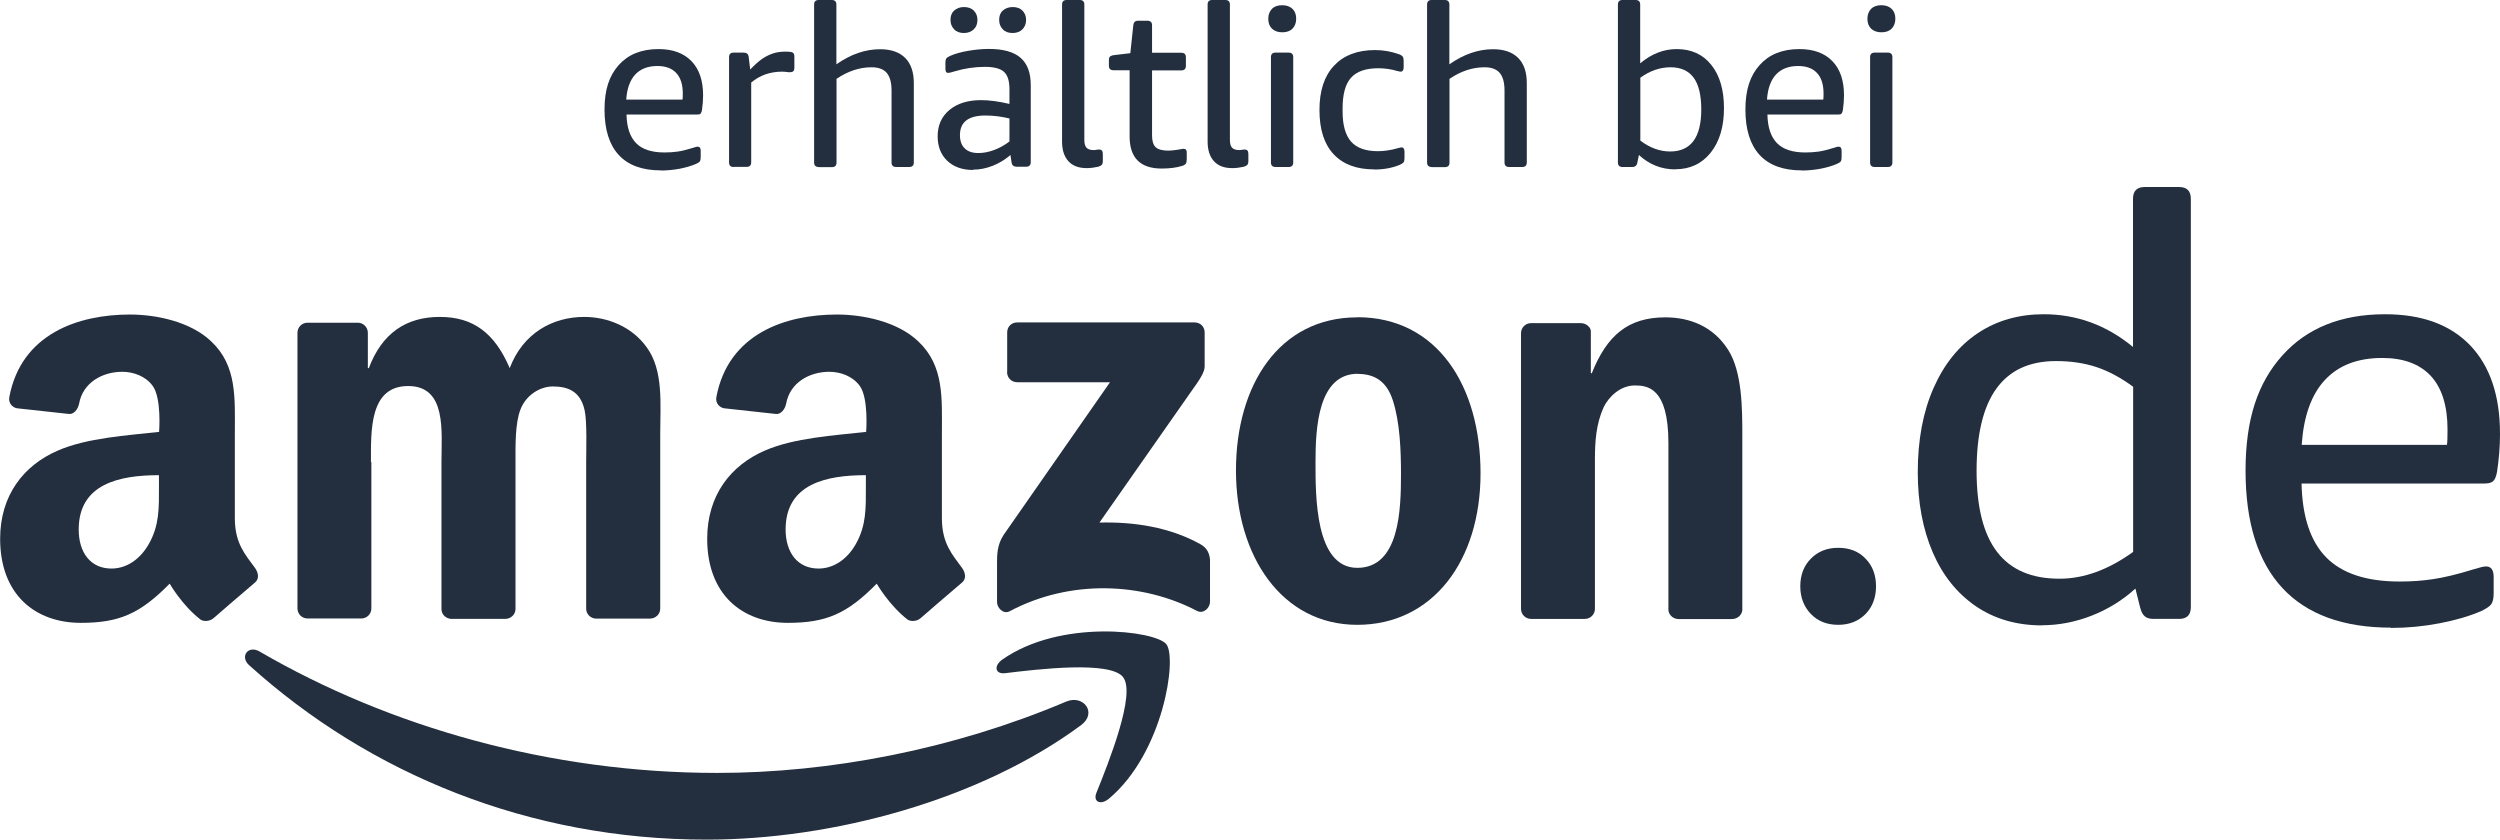
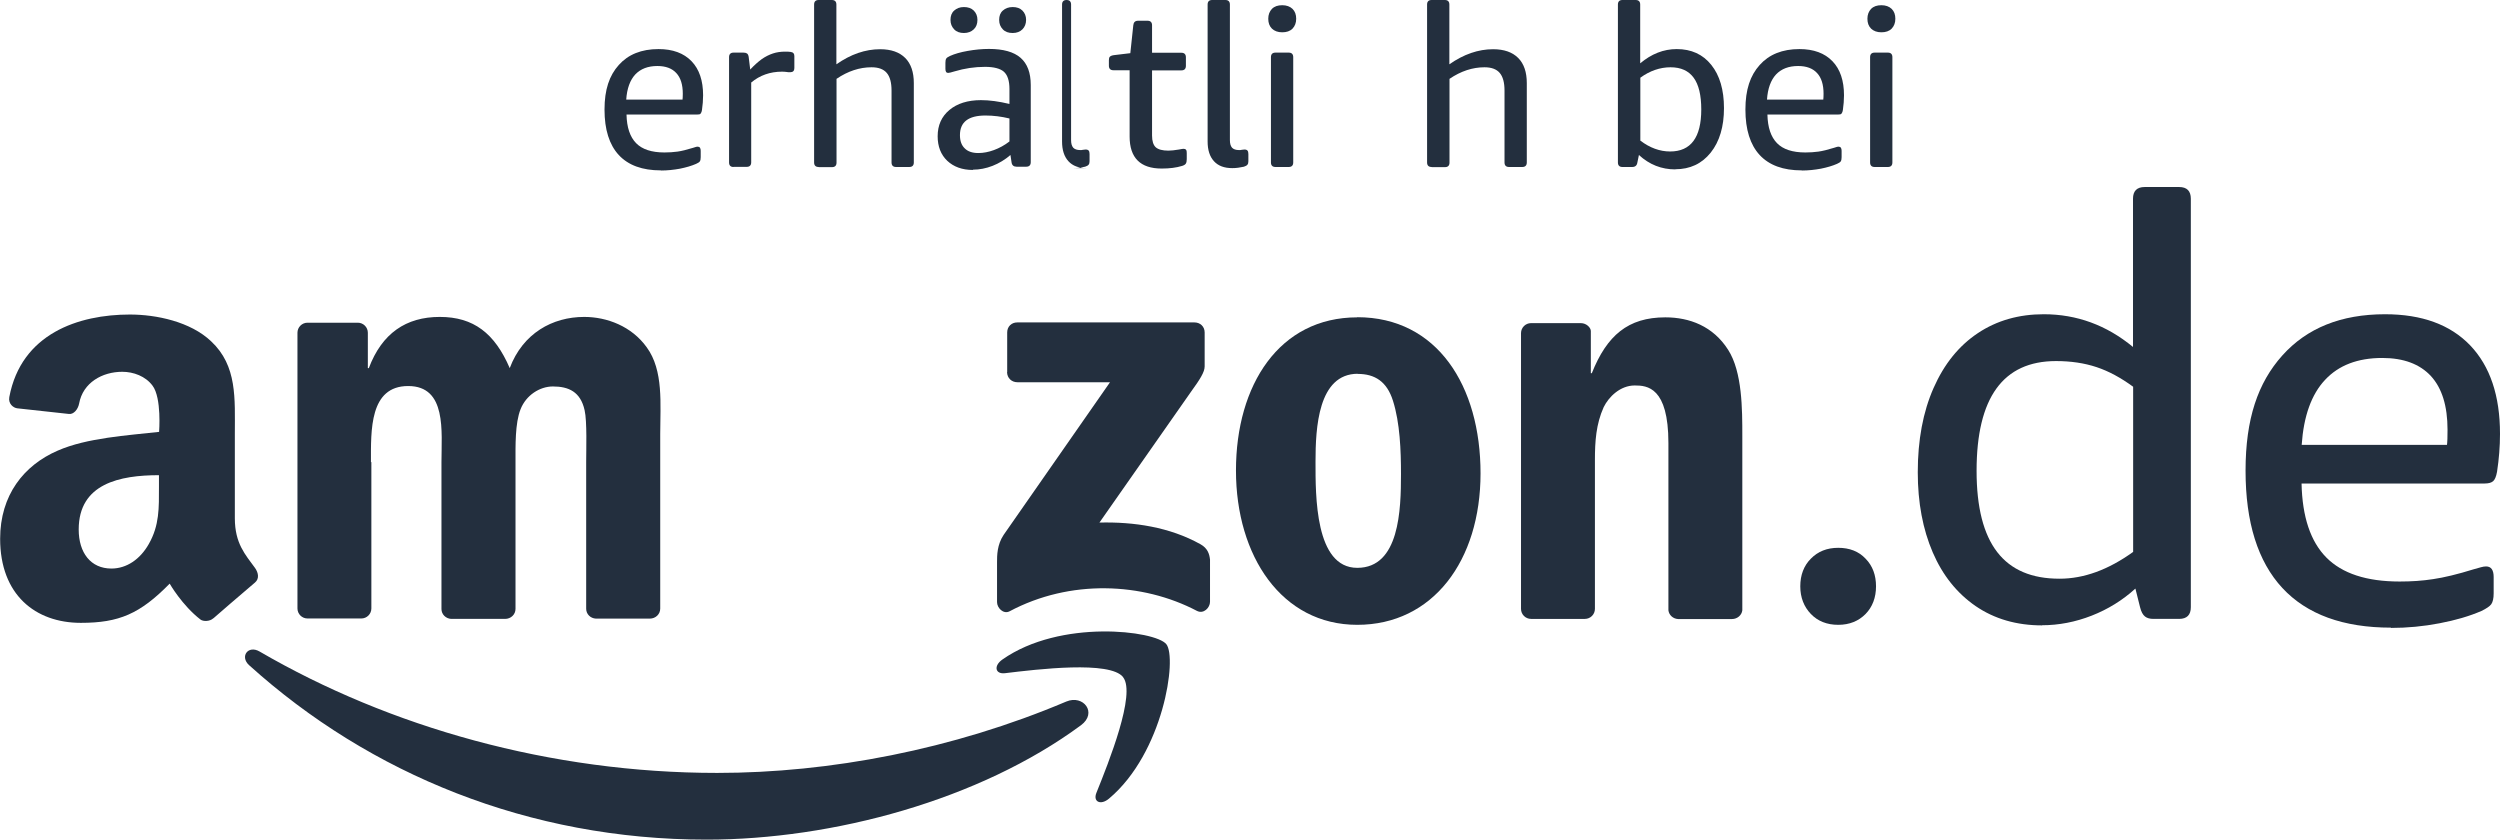
<svg xmlns="http://www.w3.org/2000/svg" id="squid" width="177.25" height="59.53" version="1.1" viewBox="0 0 177.25 59.53">
  <defs>
    <style>
      .st0 {
        fill-rule: evenodd;
      }

      .st0, .st1 {
        fill: #232f3e;
      }
    </style>
  </defs>
  <g>
    <g>
      <path class="st1" d="M46.85,12.08c-1.31,0-2.3-.36-2.98-1.09-.67-.73-1.01-1.8-1.01-3.22s.34-2.41,1.01-3.16c.67-.75,1.61-1.13,2.82-1.13,1.01,0,1.79.29,2.34.86s.82,1.38.82,2.42c0,.34-.03.69-.08,1.04-.02.13-.06.21-.1.26s-.13.06-.23.06h-5.02c.02.92.25,1.59.68,2.03.43.44,1.1.66,2.01.66.32,0,.63-.02.92-.06.29-.04.66-.13,1.11-.27.07-.02.14-.04.19-.06.05-.02.1-.02.14-.02.14,0,.21.1.21.29v.45c0,.14-.02.24-.06.3-.04.06-.13.12-.27.18-.32.14-.7.25-1.14.34-.44.08-.89.13-1.34.13ZM48.39,7.07c.01-.08.02-.22.02-.42,0-.65-.15-1.14-.46-1.47-.3-.33-.75-.5-1.34-.5-.67,0-1.19.2-1.57.6-.37.4-.59,1-.64,1.78h3.98Z" />
      <path class="st1" d="M52.01,11.84c-.21,0-.32-.11-.32-.32v-7.47c0-.21.11-.32.32-.32h.7c.11,0,.19.02.25.06.06.04.1.12.12.24l.11.9c.29-.31.56-.55.82-.74.26-.18.52-.31.79-.4.27-.09.56-.13.87-.13.13,0,.26,0,.38.02.18.02.27.12.27.29v.86c0,.19-.1.29-.29.29-.1,0-.19,0-.28-.02-.09-.01-.19-.02-.3-.02-.85,0-1.58.26-2.19.77v5.66c0,.21-.11.32-.32.32h-.94Z" />
      <path class="st1" d="M58.04,11.84c-.21,0-.32-.11-.32-.32V.32c0-.21.11-.32.32-.32h.94c.21,0,.32.11.32.32v4.24c1.01-.71,2.05-1.07,3.1-1.07.78,0,1.37.21,1.78.62.41.41.61,1.01.61,1.78v5.63c0,.21-.11.32-.32.32h-.94c-.21,0-.32-.11-.32-.32v-5.1c0-.56-.11-.98-.34-1.25s-.59-.4-1.08-.4c-.84,0-1.67.27-2.48.82v5.94c0,.21-.11.32-.32.32h-.94Z" />
      <path class="st1" d="M68.98,12.05c-.76,0-1.36-.22-1.82-.65-.45-.43-.68-1.01-.68-1.74,0-.78.28-1.4.83-1.86.55-.46,1.3-.7,2.24-.7.6,0,1.27.09,2.02.27v-1.06c0-.58-.13-.98-.39-1.22-.26-.23-.71-.35-1.34-.35-.74,0-1.46.11-2.16.32-.25.08-.4.11-.46.11-.13,0-.19-.1-.19-.29v-.43c0-.14.02-.24.06-.3.04-.06.13-.12.26-.18.33-.15.75-.27,1.26-.36.51-.09,1.01-.14,1.51-.14,1.01,0,1.76.21,2.24.63.48.42.72,1.06.72,1.93v5.47c0,.21-.11.32-.32.32h-.69c-.2,0-.32-.1-.35-.3l-.08-.53c-.38.33-.81.59-1.27.77-.46.18-.93.27-1.38.27ZM68.34,2.34c-.29,0-.52-.08-.69-.26s-.26-.39-.26-.67.08-.5.26-.66.4-.25.69-.25.53.08.7.25.26.39.26.66-.08.5-.26.67-.41.26-.7.26ZM69.37,10.85c.35,0,.72-.07,1.1-.21.38-.14.75-.34,1.1-.61v-1.63c-.58-.14-1.14-.21-1.7-.21-1.21,0-1.81.46-1.81,1.39,0,.41.11.72.34.94.22.22.54.33.96.33ZM71.8,2.34c-.3,0-.53-.08-.7-.26s-.26-.39-.26-.67.08-.5.26-.66.41-.25.7-.25.52.08.69.25c.17.17.26.39.26.66s-.09.5-.26.67c-.17.17-.4.26-.69.26Z" />
-       <path class="st1" d="M77.05,11.92c-.57,0-1-.16-1.3-.49-.3-.33-.45-.79-.45-1.4V.32c0-.21.11-.32.32-.32h.94c.21,0,.32.11.32.32v9.61c0,.25.05.42.15.54.1.11.27.17.5.17.06,0,.13,0,.2-.02.07-.01.13-.02.18-.02.11,0,.18.03.22.08.04.05.06.13.06.24v.51c0,.11-.02.19-.07.25-.05.06-.13.1-.25.14-.27.06-.54.1-.83.1Z" />
+       <path class="st1" d="M77.05,11.92c-.57,0-1-.16-1.3-.49-.3-.33-.45-.79-.45-1.4V.32c0-.21.11-.32.32-.32c.21,0,.32.11.32.32v9.61c0,.25.05.42.15.54.1.11.27.17.5.17.06,0,.13,0,.2-.02.07-.01.13-.02.18-.02.11,0,.18.03.22.08.04.05.06.13.06.24v.51c0,.11-.02.19-.07.25-.05.06-.13.1-.25.14-.27.06-.54.1-.83.1Z" />
      <path class="st1" d="M82.36,11.95c-1.51,0-2.27-.76-2.27-2.27v-4.7h-1.15c-.21,0-.32-.11-.32-.32v-.4c0-.11.02-.19.07-.24s.14-.09.28-.11l1.17-.14.21-1.98c.02-.21.13-.32.34-.32h.67c.21,0,.32.11.32.32v1.95h2.08c.21,0,.32.11.32.32v.61c0,.21-.11.32-.32.32h-2.08v4.62c0,.4.09.67.26.83.18.16.48.24.9.24.2,0,.45-.03.75-.08.16-.03.27-.05.32-.05.08,0,.14.02.18.07s.05.12.05.23v.43c0,.14-.02.24-.06.31-.04.07-.13.13-.26.17-.42.13-.9.19-1.46.19Z" />
      <path class="st1" d="M87.37,11.92c-.57,0-1-.16-1.3-.49-.3-.33-.45-.79-.45-1.4V.32c0-.21.11-.32.32-.32h.94c.21,0,.32.11.32.32v9.61c0,.25.05.42.15.54.1.11.27.17.5.17.06,0,.13,0,.2-.02.07-.01.13-.02.18-.02.11,0,.18.03.22.08.04.05.06.13.06.24v.51c0,.11-.02.19-.07.25-.05.06-.13.1-.25.14-.27.06-.54.1-.83.1Z" />
      <path class="st1" d="M90.91,2.29c-.31,0-.55-.09-.73-.26-.18-.18-.26-.41-.26-.7s.09-.52.26-.7c.18-.18.42-.26.73-.26s.55.09.73.26c.18.18.26.41.26.7s-.09.52-.26.7c-.18.18-.42.26-.73.26ZM90.43,11.84c-.21,0-.32-.11-.32-.32v-7.47c0-.21.11-.32.32-.32h.94c.21,0,.32.11.32.32v7.47c0,.21-.11.32-.32.32h-.94Z" />
-       <path class="st1" d="M97.44,12.01c-1.26,0-2.22-.36-2.89-1.08-.67-.72-1-1.76-1-3.13s.34-2.4,1.03-3.14c.69-.74,1.66-1.11,2.92-1.11.58,0,1.14.1,1.7.3.12.04.2.1.25.16s.07.17.07.32v.43c0,.21-.07.32-.21.32-.05,0-.14-.02-.26-.05-.44-.13-.88-.19-1.33-.19-.9,0-1.54.23-1.94.68s-.59,1.18-.59,2.17v.21c0,.97.2,1.68.6,2.14.4.45,1.03.68,1.9.68.45,0,.93-.07,1.44-.22.12-.03.2-.05.24-.05.14,0,.21.11.21.32v.43c0,.14-.02.24-.06.3-.04.06-.13.12-.26.18-.52.22-1.13.34-1.82.34Z" />
      <path class="st1" d="M101.5,11.84c-.21,0-.32-.11-.32-.32V.32c0-.21.11-.32.32-.32h.94c.21,0,.32.11.32.32v4.24c1.01-.71,2.05-1.07,3.1-1.07.78,0,1.37.21,1.78.62.41.41.61,1.01.61,1.78v5.63c0,.21-.11.32-.32.32h-.94c-.21,0-.32-.11-.32-.32v-5.1c0-.56-.11-.98-.34-1.25s-.59-.4-1.08-.4c-.84,0-1.67.27-2.48.82v5.94c0,.21-.11.32-.32.32h-.94Z" />
      <path class="st1" d="M118.78,12.01c-.98,0-1.84-.34-2.58-1.02l-.11.53c-.03.21-.15.32-.37.32h-.69c-.21,0-.32-.11-.32-.32V.32c0-.21.11-.32.32-.32h.94c.21,0,.32.11.32.32v4.17c.8-.67,1.66-1.01,2.59-1.01,1.03,0,1.85.37,2.45,1.12.6.75.9,1.77.9,3.07s-.31,2.36-.94,3.15c-.63.79-1.47,1.18-2.51,1.18ZM118.41,10.74c1.47,0,2.21-.99,2.21-2.98,0-1.01-.18-1.76-.54-2.25-.36-.49-.9-.74-1.64-.74s-1.47.25-2.14.74v4.46c.67.51,1.38.77,2.11.77Z" />
      <path class="st1" d="M127.74,12.08c-1.31,0-2.3-.36-2.98-1.09-.67-.73-1.01-1.8-1.01-3.22s.34-2.41,1.01-3.16c.67-.75,1.61-1.13,2.82-1.13,1.01,0,1.79.29,2.34.86s.82,1.38.82,2.42c0,.34-.03.69-.08,1.04-.02.13-.06.21-.1.26s-.13.06-.23.06h-5.02c.02.92.25,1.59.68,2.03.43.44,1.1.66,2.01.66.32,0,.63-.02.92-.06.29-.04.66-.13,1.11-.27.07-.02.14-.04.19-.06.05-.02.1-.02.14-.02.14,0,.21.1.21.29v.45c0,.14-.02.24-.06.3-.04.06-.13.12-.27.18-.32.14-.7.25-1.14.34-.44.08-.89.13-1.34.13ZM129.27,7.07c.01-.08.02-.22.02-.42,0-.65-.15-1.14-.46-1.47-.3-.33-.75-.5-1.34-.5-.67,0-1.19.2-1.57.6-.37.4-.59,1-.64,1.78h3.98Z" />
      <path class="st1" d="M133.39,2.29c-.31,0-.55-.09-.73-.26-.18-.18-.26-.41-.26-.7s.09-.52.26-.7c.18-.18.42-.26.73-.26s.55.09.73.26c.18.18.26.41.26.7s-.09.52-.26.7c-.18.18-.42.26-.73.26ZM132.91,11.84c-.21,0-.32-.11-.32-.32v-7.47c0-.21.11-.32.32-.32h.94c.21,0,.32.11.32.32v7.47c0,.21-.11.32-.32.32h-.94Z" />
    </g>
    <g>
      <g>
        <path class="st1" d="M130.33,44.3c-.8,0-1.45-.26-1.94-.77s-.75-1.17-.75-1.96.25-1.46.75-1.96c.5-.51,1.14-.77,1.94-.77s1.45.25,1.94.77c.5.51.74,1.17.74,1.96s-.25,1.46-.74,1.96-1.14.77-1.94.77Z" />
        <path class="st1" d="M144.79,44.34c-1.82,0-3.39-.46-4.72-1.37-1.32-.91-2.34-2.18-3.04-3.81-.7-1.63-1.06-3.52-1.06-5.67,0-2.29.37-4.28,1.12-5.98.75-1.7,1.79-2.99,3.14-3.89,1.35-.9,2.91-1.34,4.67-1.34,2.34,0,4.45.77,6.33,2.32v-10.51c0-.55.28-.83.83-.83h2.44c.55,0,.83.28.83.83v28.96c0,.55-.28.83-.83.83h-1.82c-.25,0-.45-.05-.6-.17s-.27-.33-.35-.66l-.33-1.32c-.91.83-1.95,1.47-3.1,1.92s-2.33.68-3.52.68ZM146.03,41.03c1.71,0,3.45-.63,5.21-1.9v-11.71c-.86-.63-1.72-1.1-2.59-1.39-.87-.29-1.83-.43-2.88-.43-3.75,0-5.63,2.59-5.63,7.78s1.96,7.65,5.87,7.65Z" />
        <path class="st1" d="M169.52,44.5c-3.39,0-5.96-.94-7.7-2.81-1.74-1.88-2.61-4.65-2.61-8.32s.87-6.23,2.61-8.17,4.16-2.92,7.28-2.92c2.62,0,4.63.74,6.04,2.21,1.41,1.48,2.11,3.57,2.11,6.27,0,.88-.07,1.78-.21,2.69-.06.33-.15.55-.27.66s-.32.17-.6.17h-12.99c.05,2.37.64,4.12,1.76,5.25,1.12,1.13,2.85,1.7,5.19,1.7.83,0,1.62-.05,2.38-.17.76-.11,1.72-.34,2.88-.7.19-.05.36-.1.5-.14s.26-.06.37-.06c.36,0,.54.25.54.75v1.16c0,.36-.06.61-.17.77-.11.15-.35.31-.7.48-.83.36-1.81.65-2.96.87-1.14.22-2.3.33-3.45.33ZM173.49,31.55c.03-.22.04-.58.04-1.08,0-1.68-.39-2.95-1.18-3.81-.79-.85-1.94-1.28-3.45-1.28-1.74,0-3.09.52-4.05,1.55-.97,1.03-1.52,2.57-1.66,4.61h10.3Z" />
      </g>
      <g>
        <path class="st0" d="M71.41,26.37v-2.8c0-.43.32-.71.71-.71h12.57c.4,0,.72.29.72.71v2.41c0,.4-.34.93-.95,1.77l-6.51,9.3c2.42-.06,4.97.31,7.17,1.54.5.28.63.69.67,1.09v2.99c0,.41-.45.89-.93.64-3.87-2.03-9-2.25-13.28.03-.44.23-.89-.24-.89-.65v-2.84c0-.46,0-1.23.47-1.93l7.54-10.82h-6.57c-.4,0-.72-.29-.73-.71h0Z" />
        <path class="st0" d="M96.27,26.5c-2.82,0-3,3.84-3,6.24s-.04,7.52,2.96,7.52,3.1-4.13,3.1-6.65c0-1.65-.07-3.63-.57-5.2-.43-1.36-1.28-1.9-2.5-1.9h0ZM96.23,22.49c5.67,0,8.74,4.87,8.74,11.07s-3.39,10.74-8.74,10.74-8.6-4.87-8.6-10.94,3.07-10.86,8.6-10.86h0Z" />
-         <path class="st0" d="M65.25,43.84c-.25.23-.71.23-.9.09-1.31-1.01-2.19-2.55-2.19-2.55-2.1,2.14-3.59,2.78-6.3,2.78-3.22,0-5.72-1.99-5.72-5.96,0-3.1,1.68-5.21,4.08-6.25,2.07-.91,4.97-1.08,7.19-1.33,0,0,.19-2.4-.46-3.27-.5-.68-1.36-.99-2.15-.99-1.42,0-2.79.77-3.06,2.25-.08.42-.39.78-.72.74l-3.66-.4c-.28-.03-.66-.32-.57-.8.85-4.5,4.91-5.85,8.55-5.85,1.86,0,4.29.5,5.76,1.9,1.86,1.74,1.68,4.06,1.68,6.58v5.96c0,1.79.74,2.58,1.44,3.54.24.35.3.76-.01,1.02-.78.65-2.94,2.53-2.94,2.53h0ZM61.39,34.51c0,1.49.04,2.73-.71,4.06-.61,1.08-1.57,1.74-2.65,1.74-1.47,0-2.33-1.12-2.33-2.77,0-3.26,2.92-3.85,5.69-3.85v.83h0Z" />
        <path class="st0" d="M15.12,43.84c-.25.23-.71.23-.9.09-1.31-1.01-2.19-2.55-2.19-2.55-2.1,2.14-3.59,2.78-6.3,2.78-3.22,0-5.72-1.99-5.72-5.96,0-3.1,1.68-5.21,4.08-6.25,2.07-.91,4.97-1.08,7.19-1.33,0,0,.19-2.4-.46-3.27-.5-.68-1.36-.99-2.15-.99-1.42,0-2.79.77-3.06,2.25-.08.42-.39.78-.72.74l-3.66-.4c-.28-.03-.66-.32-.57-.8.85-4.5,4.91-5.85,8.55-5.85,1.86,0,4.29.5,5.76,1.9,1.86,1.74,1.68,4.06,1.68,6.58v5.96c0,1.79.74,2.58,1.44,3.54.24.35.3.76-.01,1.02-.78.65-2.94,2.53-2.94,2.53h0ZM11.27,34.51c0,1.49.04,2.73-.72,4.06-.61,1.08-1.57,1.74-2.65,1.74-1.47,0-2.32-1.12-2.32-2.77,0-3.26,2.92-3.85,5.69-3.85v.83h0Z" />
        <path class="st0" d="M26.3,32.78c0-2.27-.11-5.41,2.64-5.41s2.36,3.22,2.36,5.41v10.4c0,.38.31.68.69.7h3.82c.41,0,.74-.31.74-.71v-10.4c0-1.12-.04-2.77.36-3.76.39-.99,1.36-1.61,2.29-1.61,1.11,0,1.96.37,2.25,1.69.18.78.11,2.85.11,3.67v10.4c0,.38.3.68.69.7h3.82c.41,0,.74-.31.74-.71v-12.38c0-2.11.25-4.5-.96-6.15-1.07-1.49-2.82-2.15-4.43-2.15-2.25,0-4.35,1.16-5.28,3.63-1.07-2.48-2.57-3.63-4.96-3.63s-4.1,1.16-5.03,3.63h-.07v-2.51c0-.39-.32-.71-.71-.71h-3.57c-.39,0-.71.32-.71.71v19.55c0,.39.32.71.71.71h3.82c.39,0,.71-.32.71-.71v-10.39h0Z" />
        <path class="st0" d="M113.08,43.17c0,.39-.32.71-.71.71h-3.82c-.39,0-.71-.32-.71-.71v-19.55c0-.39.32-.71.71-.71h3.53c.41,0,.71.33.71.56v2.99h.07c1.07-2.68,2.57-3.96,5.21-3.96,1.71,0,3.39.62,4.46,2.31,1,1.57,1,4.21,1,6.11v12.35c-.04.35-.36.62-.73.62h-3.83c-.35-.02-.64-.28-.68-.62v-11.86c0-3.97-1.51-4.08-2.39-4.08-1.02,0-1.84.8-2.2,1.54-.54,1.2-.62,2.42-.62,3.75v10.56h0Z" />
      </g>
    </g>
  </g>
  <g>
    <path class="st0" d="M76.64,51.42c-7.18,5.3-17.58,8.11-26.55,8.11-12.56,0-23.87-4.64-32.43-12.37-.67-.61-.07-1.44.74-.97,9.23,5.37,20.65,8.61,32.45,8.61,7.96,0,16.7-1.65,24.75-5.06,1.21-.51,2.23.8,1.04,1.68h0Z" />
    <path class="st0" d="M79.63,48.01c-.92-1.18-6.07-.56-8.38-.28-.7.08-.81-.53-.18-.97,4.11-2.89,10.84-2.05,11.62-1.09.79.97-.21,7.72-4.06,10.95-.59.5-1.16.23-.89-.42.87-2.16,2.81-7.01,1.89-8.18h0Z" />
  </g>
</svg>